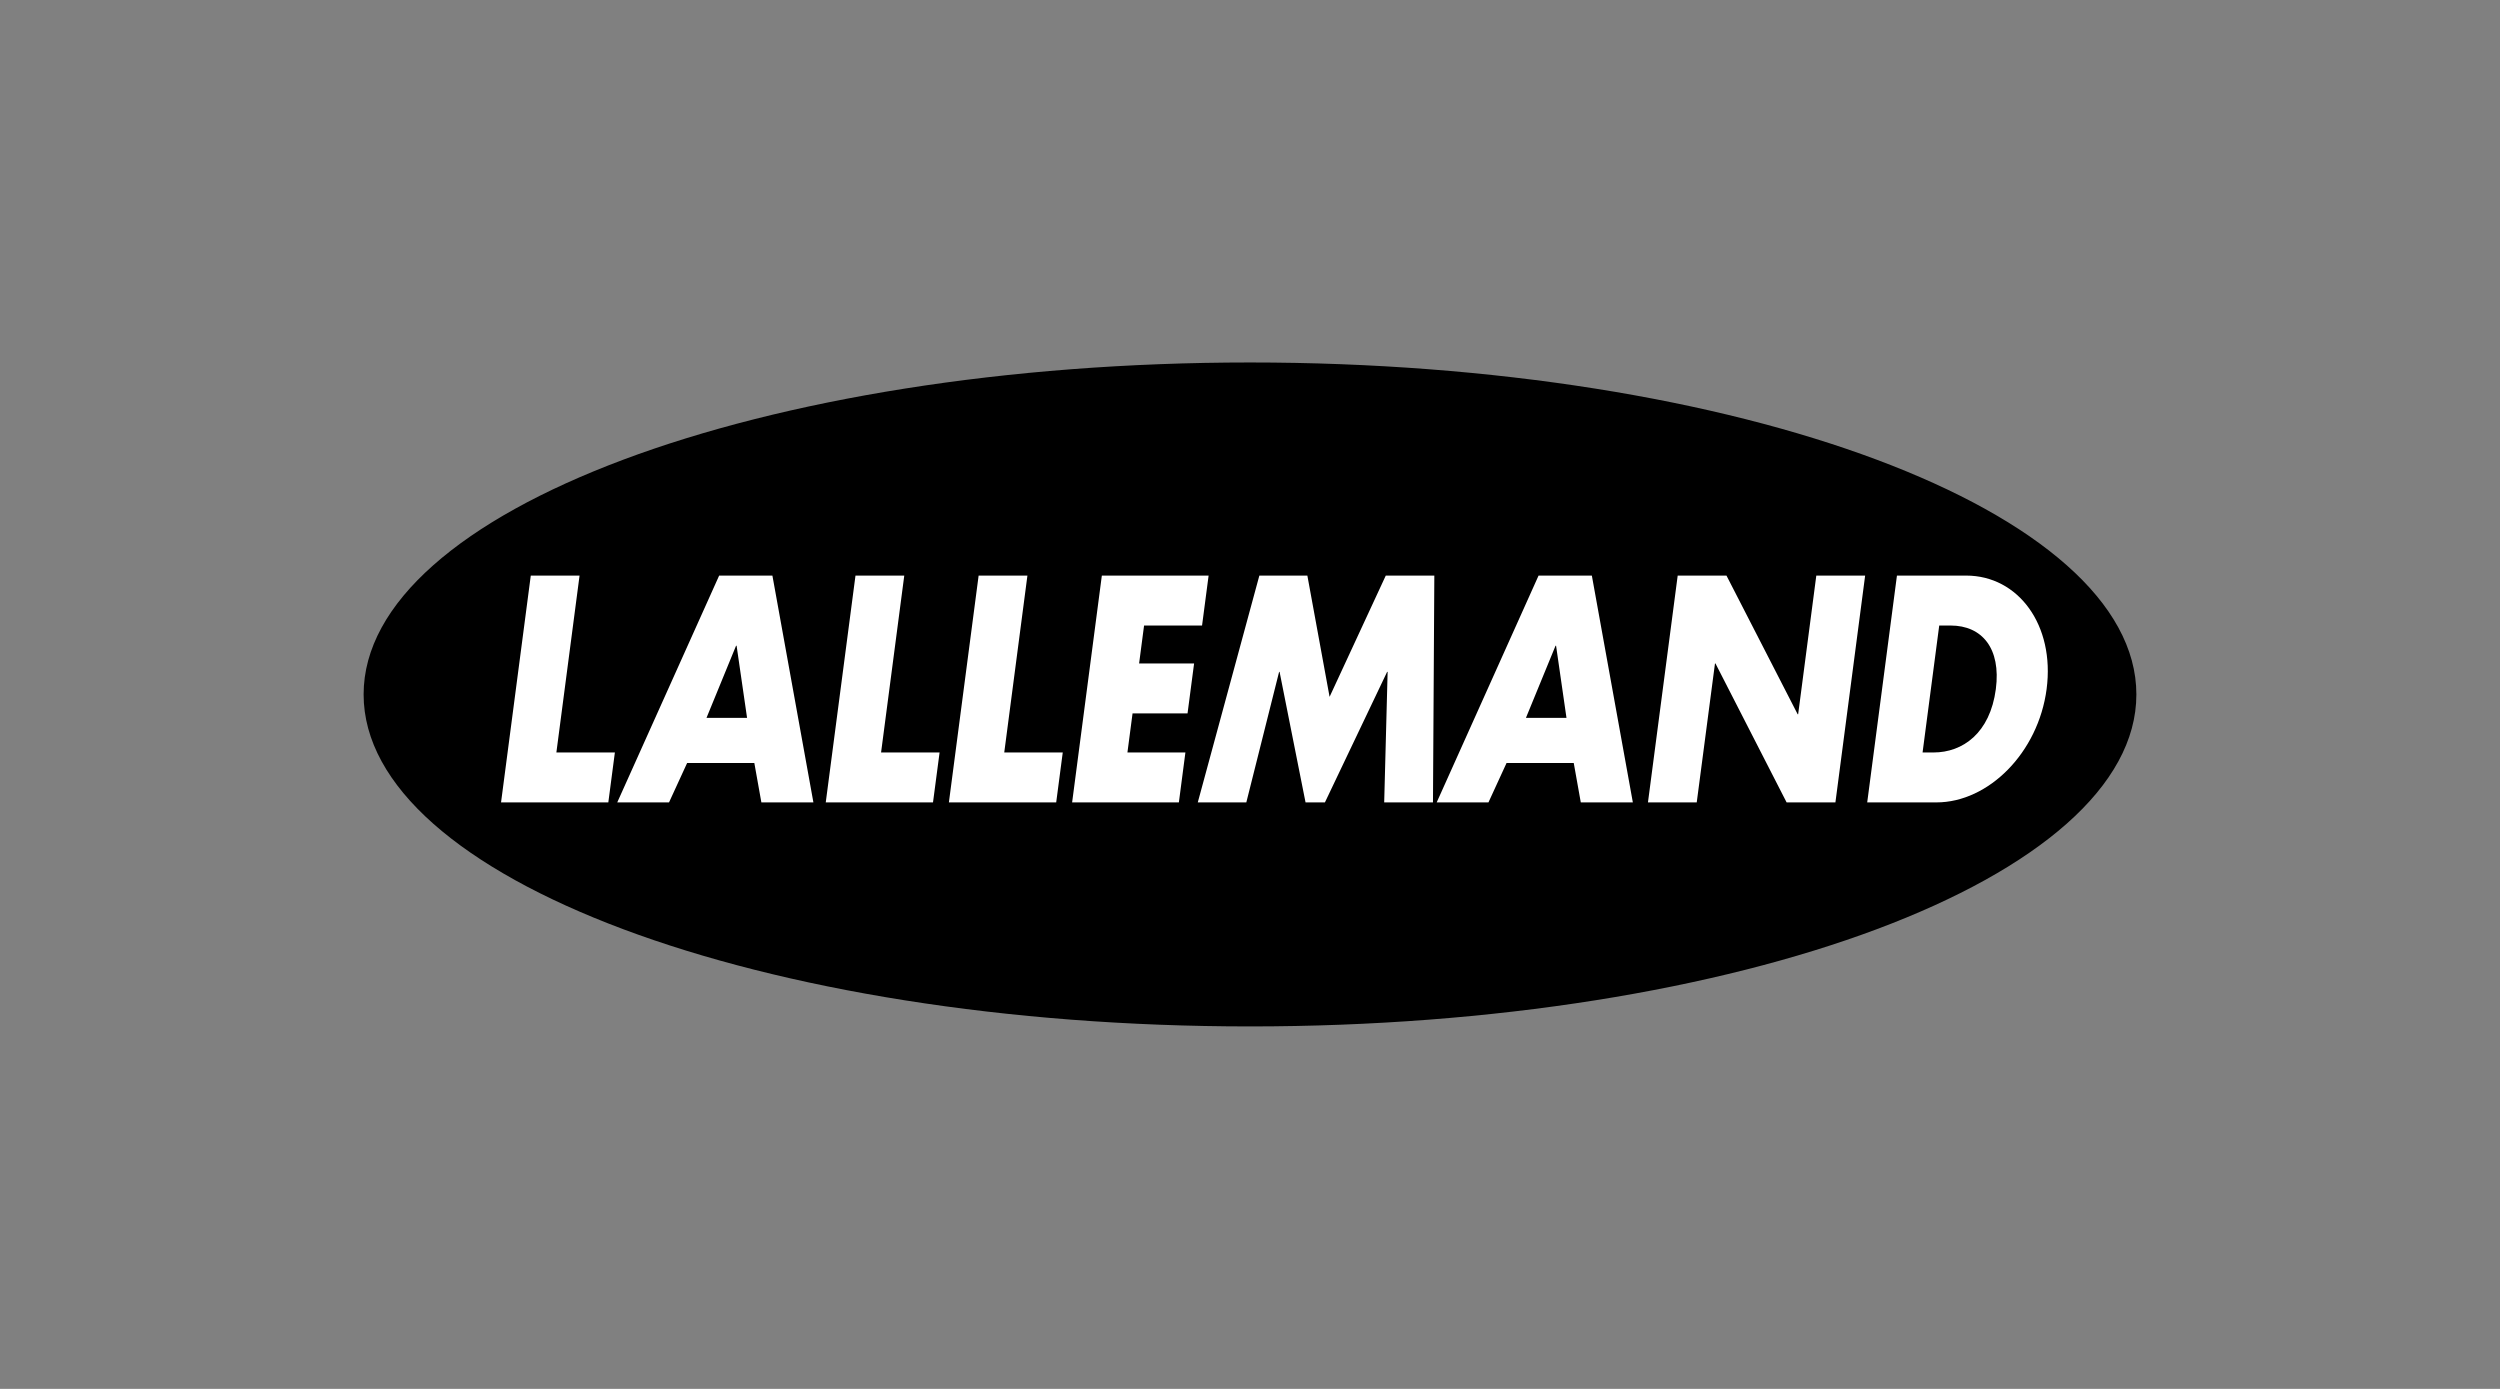
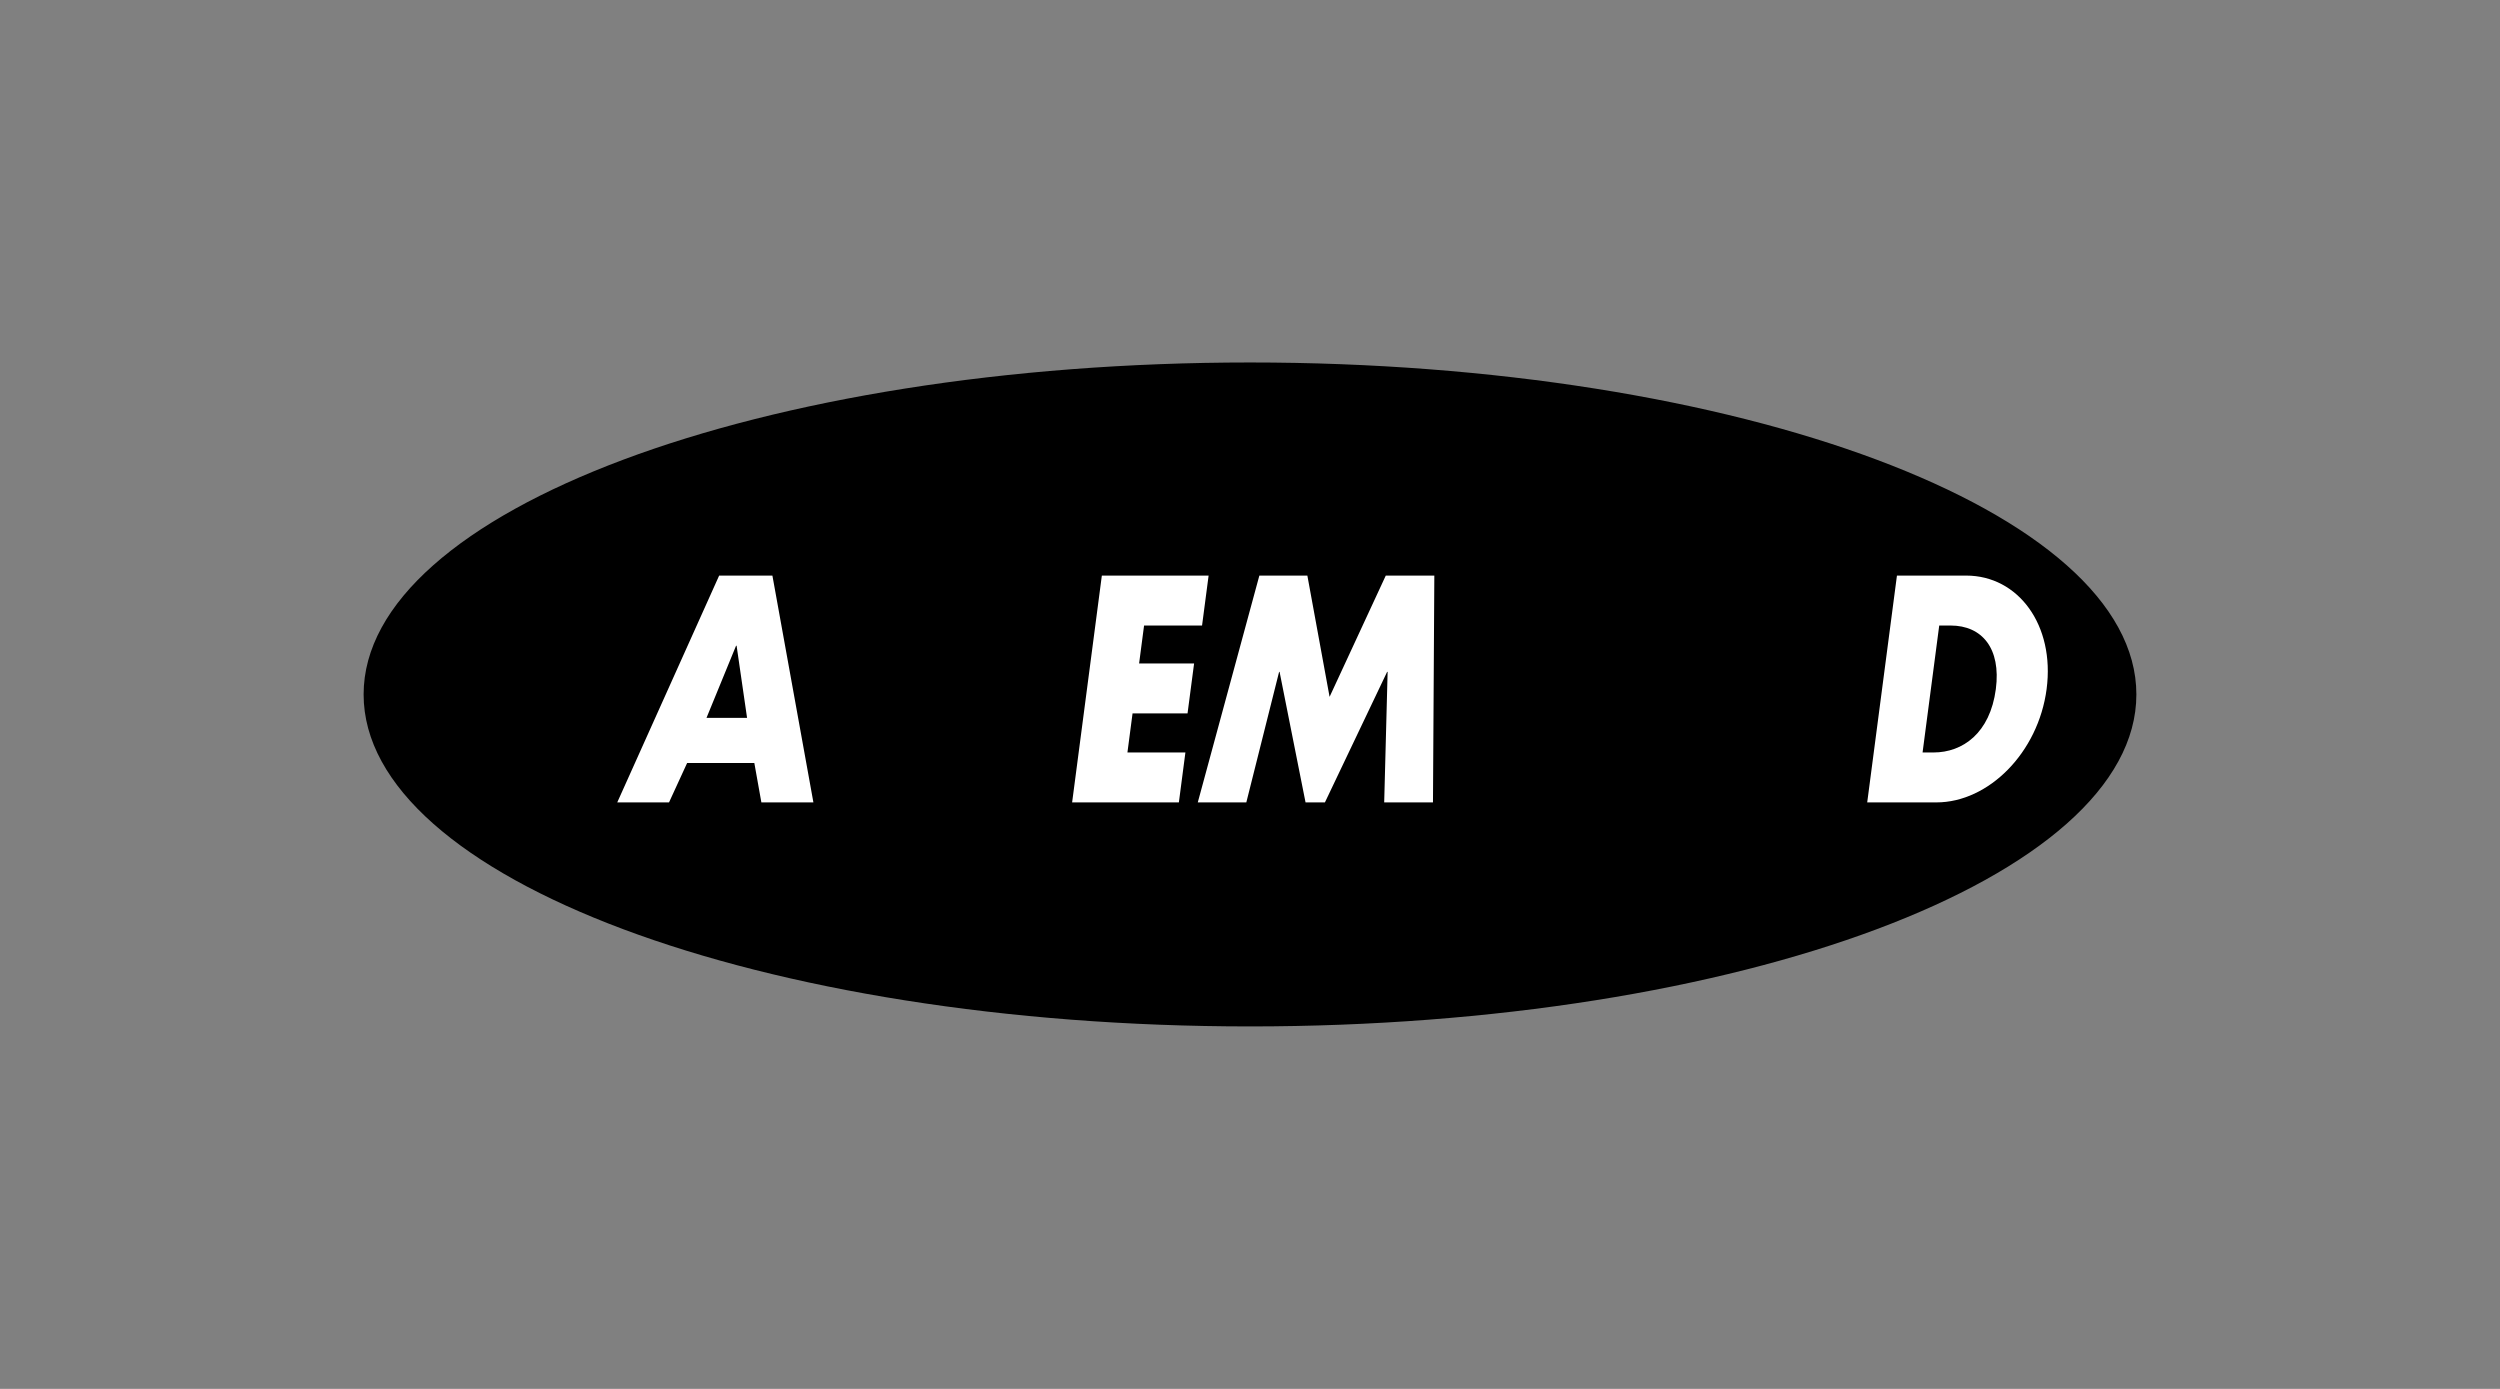
<svg xmlns="http://www.w3.org/2000/svg" version="1.1" id="Calque_1" x="0px" y="0px" viewBox="0 0 180 100" style="enable-background:new 0 0 180 100;" xml:space="preserve">
  <rect x="0" y="0" width="180" height="100" fill="#808080" stroke="none" />
  <style type="text/css">
	.st0{fill:#FFFFFF;}
</style>
  <g>
    <path d="M153.819,50.001c0,13.203-28.572,23.902-63.818,23.902   c-35.247,0-63.821-10.699-63.821-23.902c0-13.201,28.574-23.903,63.821-23.903   C125.247,26.098,153.819,36.799,153.819,50.001" />
-     <polygon class="st0" points="40.059,54.179 44.271,54.179 43.799,57.774 36.075,57.774    38.216,41.443 41.728,41.443  " />
    <path class="st0" d="M53.035,46.491h-0.038l-2.13,5.197h2.922L53.035,46.491z    M49.473,54.936l-1.303,2.837h-3.728l7.337-16.331h3.834l2.952,16.331h-3.746   l-0.507-2.837H49.473z" />
-     <polygon class="st0" points="63.437,54.179 67.65,54.179 67.176,57.774 59.454,57.774    61.595,41.443 65.107,41.443  " />
-     <polygon class="st0" points="72.306,54.179 76.518,54.179 76.046,57.774 68.32,57.774    70.461,41.443 73.974,41.443  " />
    <polygon class="st0" points="82.373,45.038 82.016,47.768 85.975,47.768 85.503,51.363    81.544,51.363 81.175,54.178 85.349,54.178 84.879,57.773 77.193,57.773    79.333,41.442 87.02,41.442 86.548,45.038  " />
    <polygon class="st0" points="90.674,41.442 94.13,41.442 95.73,50.173 99.776,41.442    103.272,41.442 103.174,57.773 99.662,57.773 99.909,48.376 99.872,48.376    95.394,57.773 93.999,57.773 92.13,48.376 92.095,48.376 89.735,57.773    86.24,57.773  " />
-     <path class="st0" d="M112.037,46.491h-0.037l-2.133,5.197h2.92L112.037,46.491z    M108.472,54.936l-1.303,2.837h-3.727l7.335-16.331h3.836l2.952,16.331h-3.748   l-0.507-2.837H108.472z" />
-     <polygon class="st0" points="120.794,41.442 124.306,41.442 129.432,51.427 129.467,51.427    130.774,41.442 134.29,41.442 132.15,57.773 128.636,57.773 123.513,47.768    123.479,47.768 122.165,57.773 118.653,57.773  " />
    <path class="st0" d="M138.425,54.178h0.789c2.096,0,4.069-1.386,4.487-4.568   c0.382-2.927-0.995-4.572-3.255-4.572h-0.822L138.425,54.178z M136.58,41.442   h4.981c3.767,0,6.396,3.575,5.796,8.167c-0.603,4.591-4.188,8.164-7.935,8.164   h-4.983L136.58,41.442z" />
  </g>
</svg>